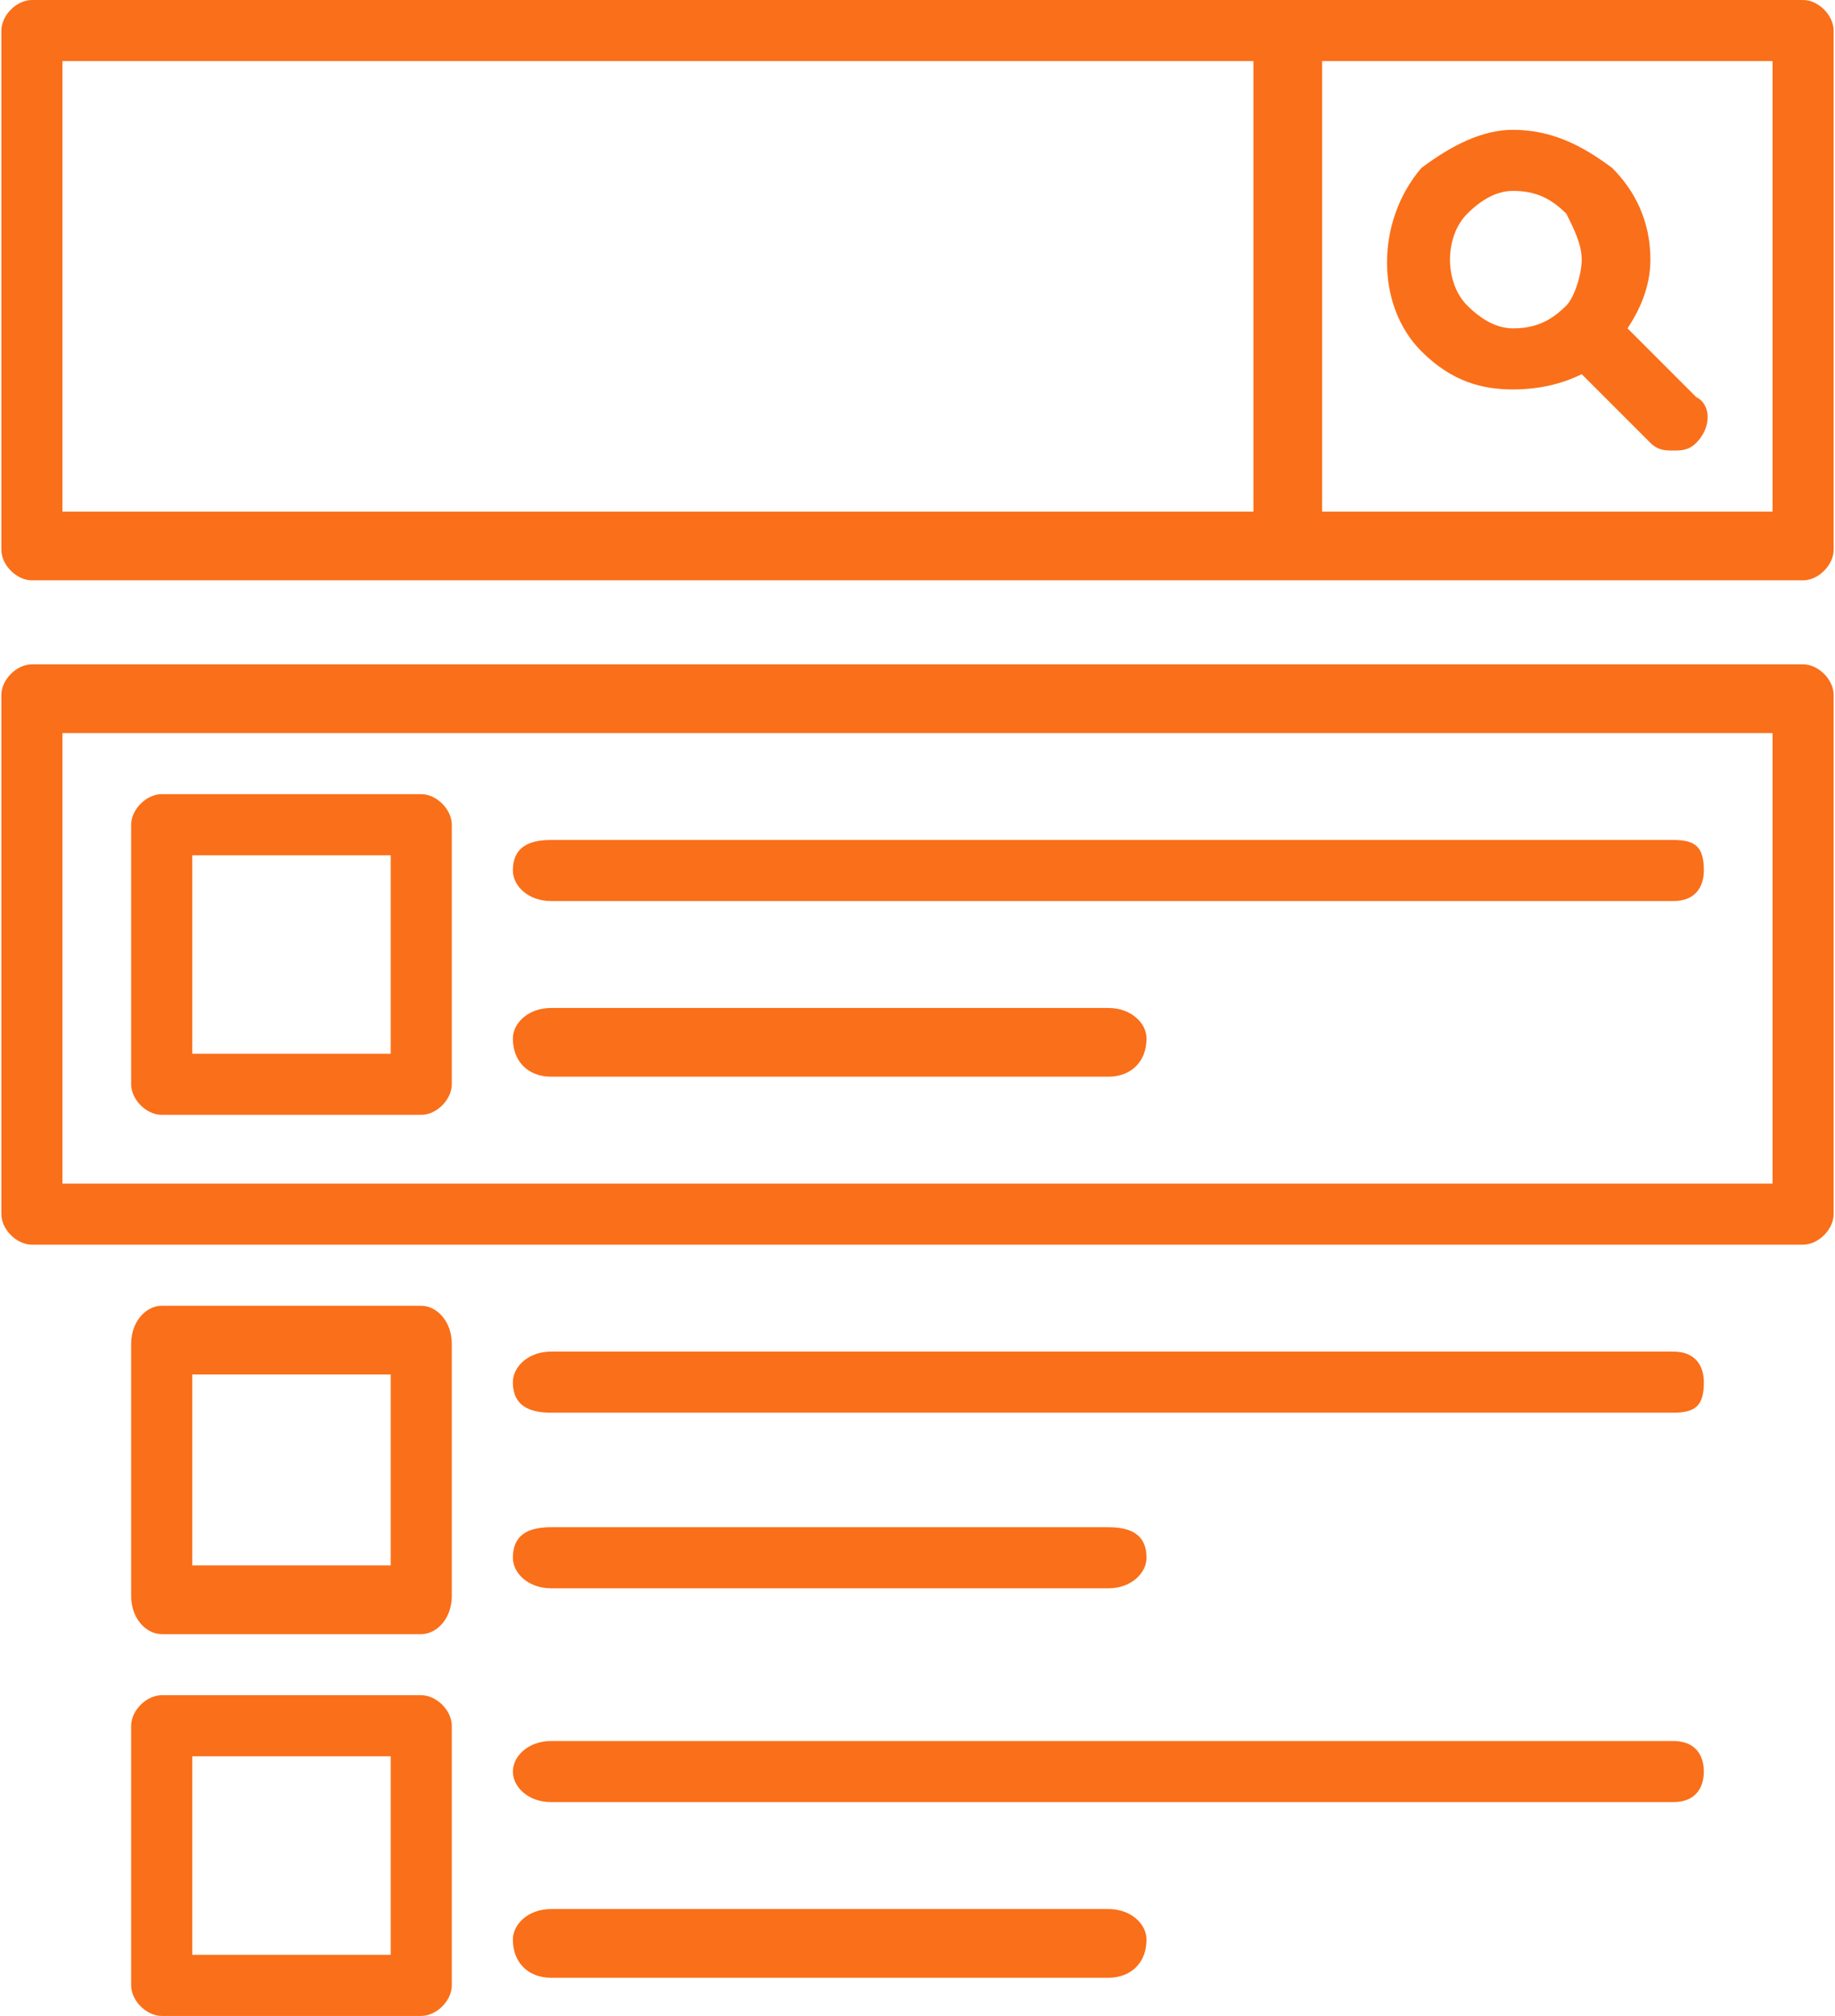
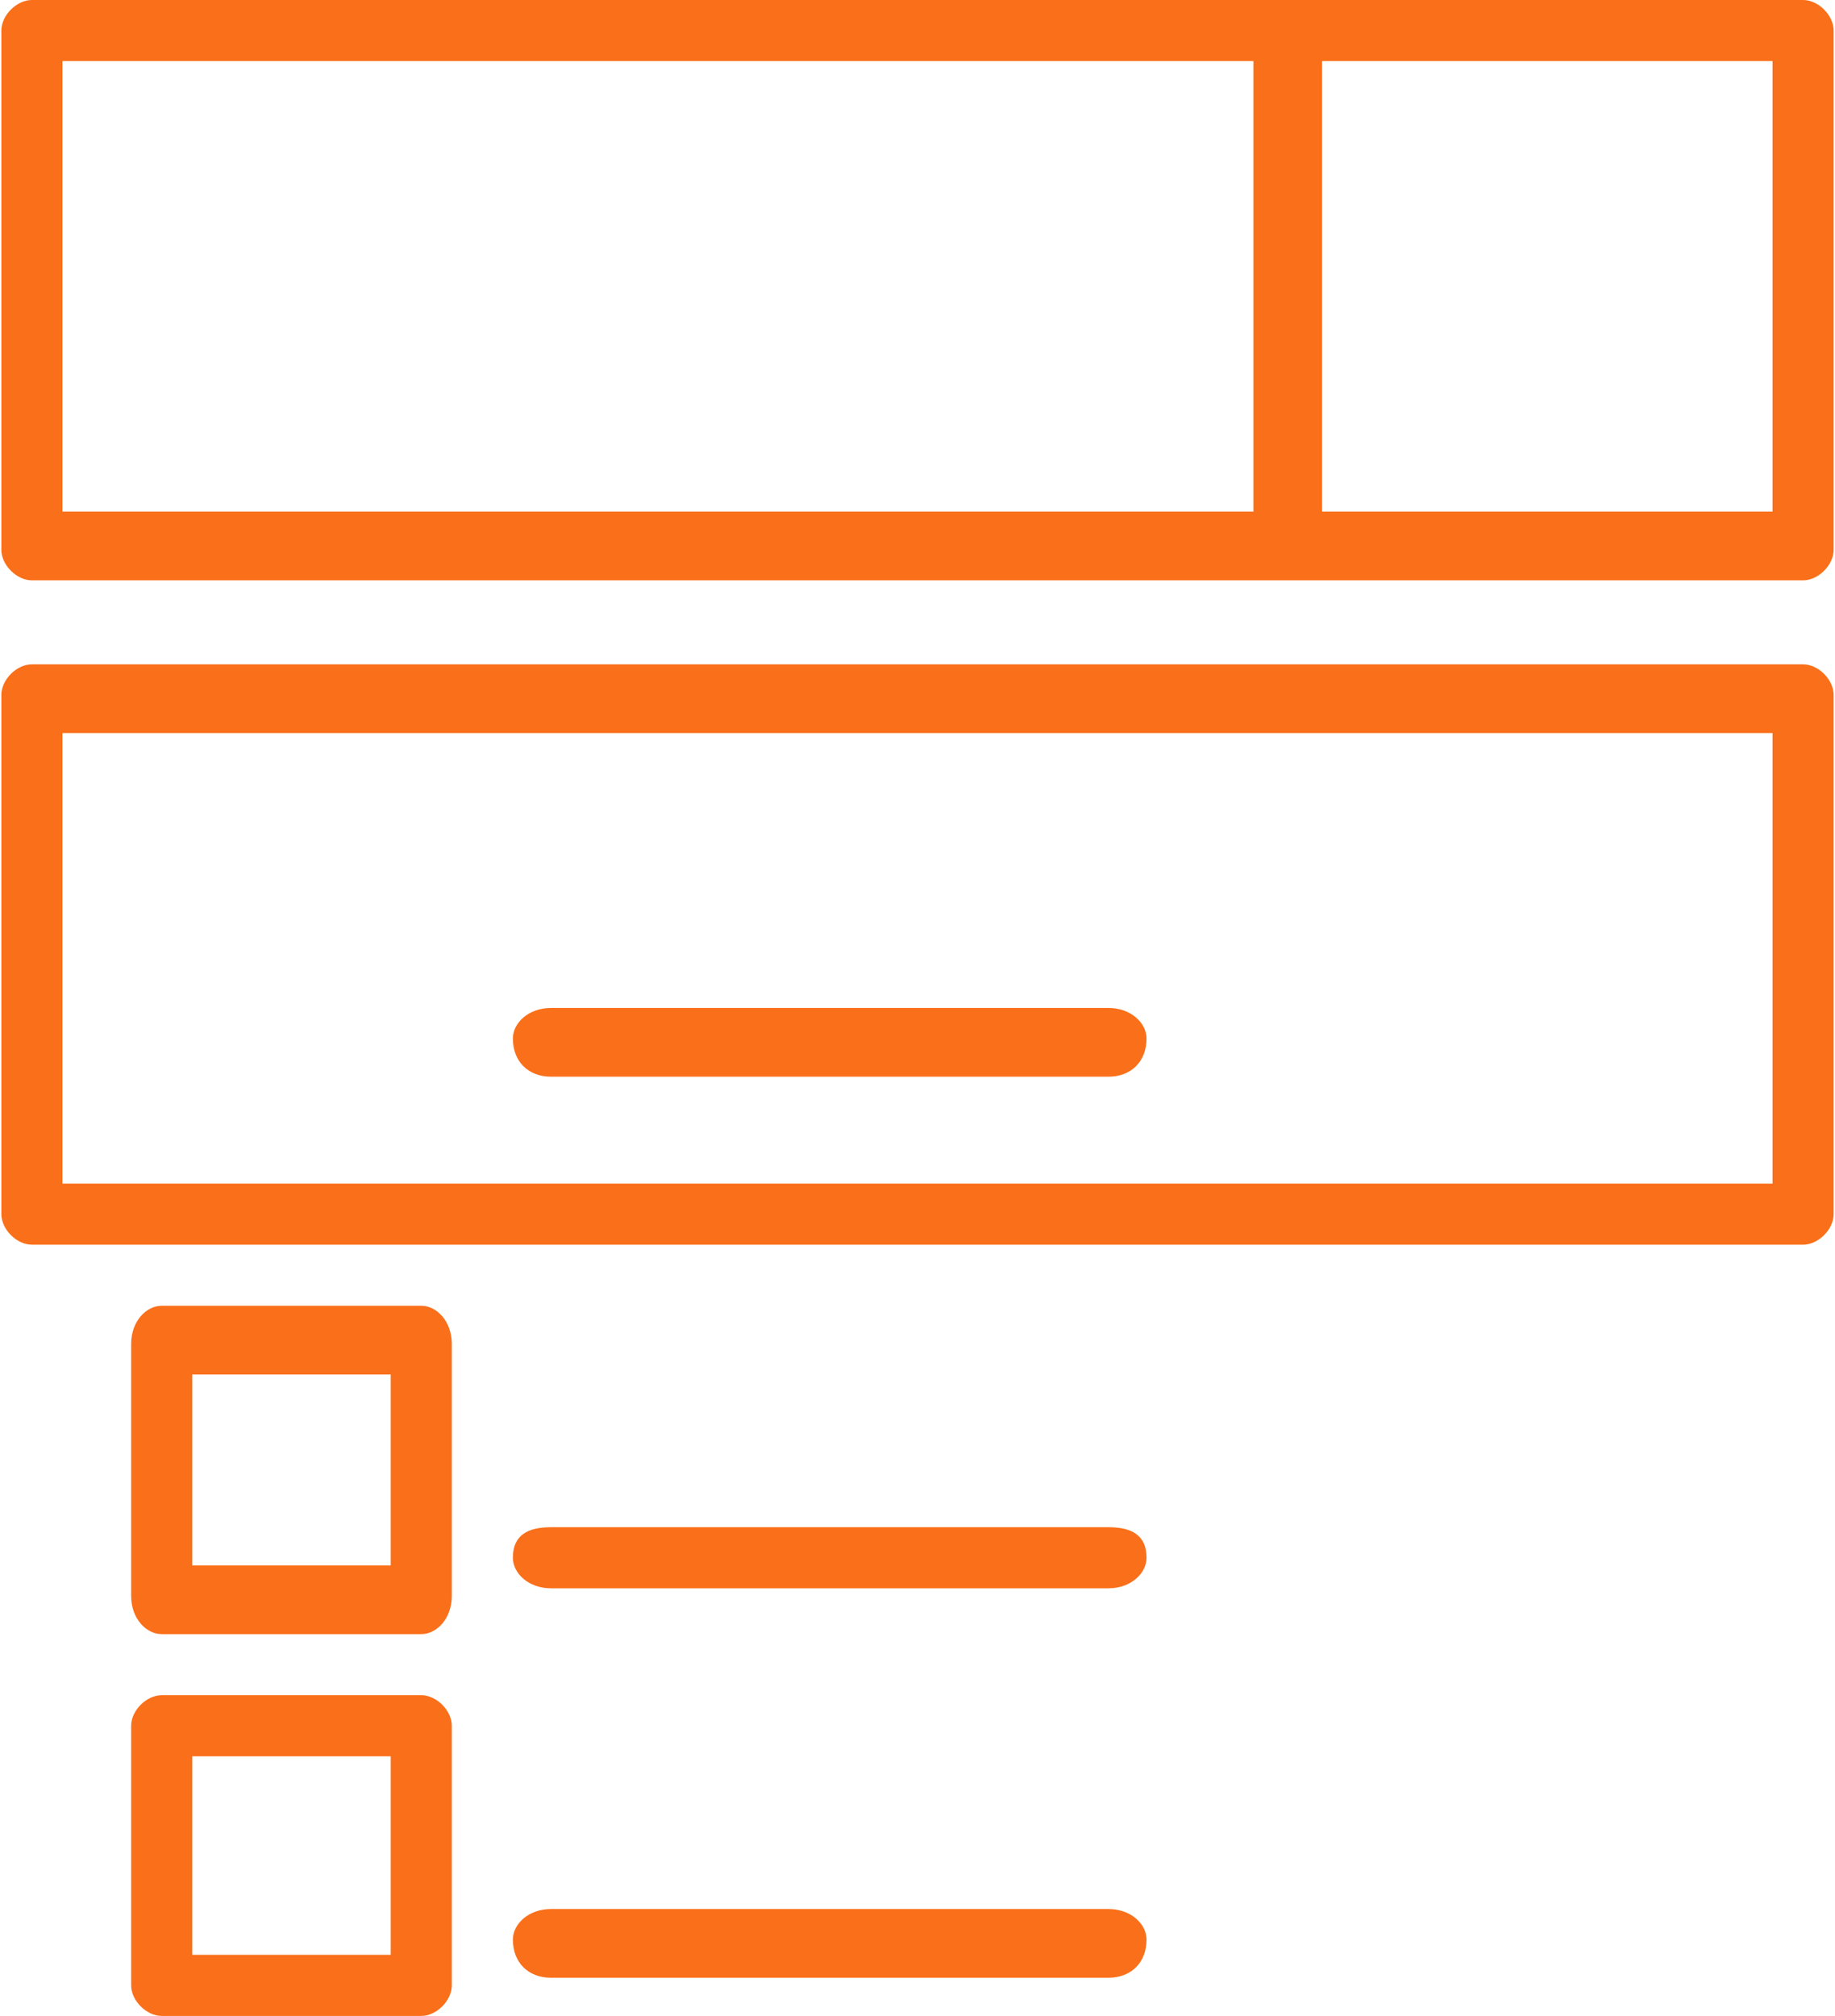
<svg xmlns="http://www.w3.org/2000/svg" xml:space="preserve" width="61px" height="67px" version="1.1" shape-rendering="geometricPrecision" text-rendering="geometricPrecision" image-rendering="optimizeQuality" fill-rule="evenodd" clip-rule="evenodd" viewBox="0 0 2.4 2.64">
  <g id="Layer_x0020_1">
    <g id="_-2015936136">
      <path fill="#FA6F19" fill-rule="nonzero" d="M2.36 0l-2.32 0c-0.02,0 -0.04,0.02 -0.04,0.04l0 0.68c0,0.02 0.02,0.04 0.04,0.04l2.32 0c0.02,0 0.04,-0.02 0.04,-0.04l0 -0.68c0,-0.02 -0.02,-0.04 -0.04,-0.04zm-2.28 0.08l1.56 0 0 0.59 -1.56 0 0 -0.59zm2.24 0.59l-0.59 0 0 -0.59 0.59 0 0 0.59zm0 0z" />
      <path fill="#FA6F19" fill-rule="nonzero" d="M0.72 2.08l0.73 0c0.03,0 0.05,-0.02 0.05,-0.04 0,-0.03 -0.02,-0.04 -0.05,-0.04l-0.73 0c-0.03,0 -0.05,0.01 -0.05,0.04 0,0.02 0.02,0.04 0.05,0.04zm0 0z" />
-       <path fill="#FA6F19" fill-rule="nonzero" d="M2.19 1.77l-1.47 0c-0.03,0 -0.05,0.02 -0.05,0.04 0,0.03 0.02,0.04 0.05,0.04l1.47 0c0.03,0 0.04,-0.01 0.04,-0.04 0,-0.02 -0.01,-0.04 -0.04,-0.04zm0 0z" />
      <path fill="#FA6F19" fill-rule="nonzero" d="M0.72 1.41l0.73 0c0.03,0 0.05,-0.02 0.05,-0.05 0,-0.02 -0.02,-0.04 -0.05,-0.04l-0.73 0c-0.03,0 -0.05,0.02 -0.05,0.04 0,0.03 0.02,0.05 0.05,0.05zm0 0z" />
-       <path fill="#FA6F19" fill-rule="nonzero" d="M0.72 1.18l1.47 0c0.03,0 0.04,-0.02 0.04,-0.04 0,-0.03 -0.01,-0.04 -0.04,-0.04l-1.47 0c-0.03,0 -0.05,0.01 -0.05,0.04 0,0.02 0.02,0.04 0.05,0.04zm0 0z" />
      <path fill="#FA6F19" fill-rule="nonzero" d="M2.36 0.87l-2.32 0c-0.02,0 -0.04,0.02 -0.04,0.04l0 0.68c0,0.02 0.02,0.04 0.04,0.04l2.32 0c0.02,0 0.04,-0.02 0.04,-0.04l0 -0.68c0,-0.02 -0.02,-0.04 -0.04,-0.04zm-0.04 0.68l-2.24 0 0 -0.59 2.24 0 0 0.59zm0 0z" />
-       <path fill="#FA6F19" fill-rule="nonzero" d="M1.86 0.46c0.04,0.04 0.08,0.05 0.12,0.05 0.04,0 0.07,-0.01 0.09,-0.02l0.09 0.09c0.01,0.01 0.02,0.01 0.03,0.01 0.01,0 0.02,0 0.03,-0.01 0.02,-0.02 0.02,-0.05 0,-0.06l-0.09 -0.09c0.02,-0.03 0.03,-0.06 0.03,-0.09 0,-0.05 -0.02,-0.09 -0.05,-0.12 -0.04,-0.03 -0.08,-0.05 -0.13,-0.05 -0.04,0 -0.08,0.02 -0.12,0.05 -0.06,0.07 -0.06,0.18 0,0.24zm0.06 -0.18c0.02,-0.02 0.04,-0.03 0.06,-0.03 0.03,0 0.05,0.01 0.07,0.03 0.01,0.02 0.02,0.04 0.02,0.06 0,0.02 -0.01,0.05 -0.02,0.06 -0.02,0.02 -0.04,0.03 -0.07,0.03 -0.02,0 -0.04,-0.01 -0.06,-0.03 -0.03,-0.03 -0.03,-0.09 0,-0.12zm0 0z" />
      <path fill="#FA6F19" fill-rule="nonzero" d="M0.55 1.71l-0.34 0c-0.02,0 -0.04,0.02 -0.04,0.05l0 0.33c0,0.03 0.02,0.05 0.04,0.05l0.34 0c0.02,0 0.04,-0.02 0.04,-0.05l0 -0.33c0,-0.03 -0.02,-0.05 -0.04,-0.05zm-0.04 0.34l-0.26 0 0 -0.25 0.26 0 0 0.25zm0 0z" />
      <path fill="#FA6F19" fill-rule="nonzero" d="M1.45 2.5l-0.73 0c-0.03,0 -0.05,0.02 -0.05,0.04 0,0.03 0.02,0.05 0.05,0.05l0.73 0c0.03,0 0.05,-0.02 0.05,-0.05 0,-0.02 -0.02,-0.04 -0.05,-0.04zm0 0z" />
-       <path fill="#FA6F19" fill-rule="nonzero" d="M2.19 2.28l-1.47 0c-0.03,0 -0.05,0.02 -0.05,0.04 0,0.02 0.02,0.04 0.05,0.04l1.47 0c0.03,0 0.04,-0.02 0.04,-0.04 0,-0.02 -0.01,-0.04 -0.04,-0.04zm0 0z" />
      <path fill="#FA6F19" fill-rule="nonzero" d="M0.55 2.22l-0.34 0c-0.02,0 -0.04,0.02 -0.04,0.04l0 0.34c0,0.02 0.02,0.04 0.04,0.04l0.34 0c0.02,0 0.04,-0.02 0.04,-0.04l0 -0.34c0,-0.02 -0.02,-0.04 -0.04,-0.04zm-0.04 0.34l-0.26 0 0 -0.26 0.26 0 0 0.26zm0 0z" />
-       <path fill="#FA6F19" fill-rule="nonzero" d="M0.21 1.46l0.34 0c0.02,0 0.04,-0.02 0.04,-0.04l0 -0.34c0,-0.02 -0.02,-0.04 -0.04,-0.04l-0.34 0c-0.02,0 -0.04,0.02 -0.04,0.04l0 0.34c0,0.02 0.02,0.04 0.04,0.04zm0.04 -0.34l0.26 0 0 0.26 -0.26 0 0 -0.26zm0 0z" />
    </g>
  </g>
</svg>